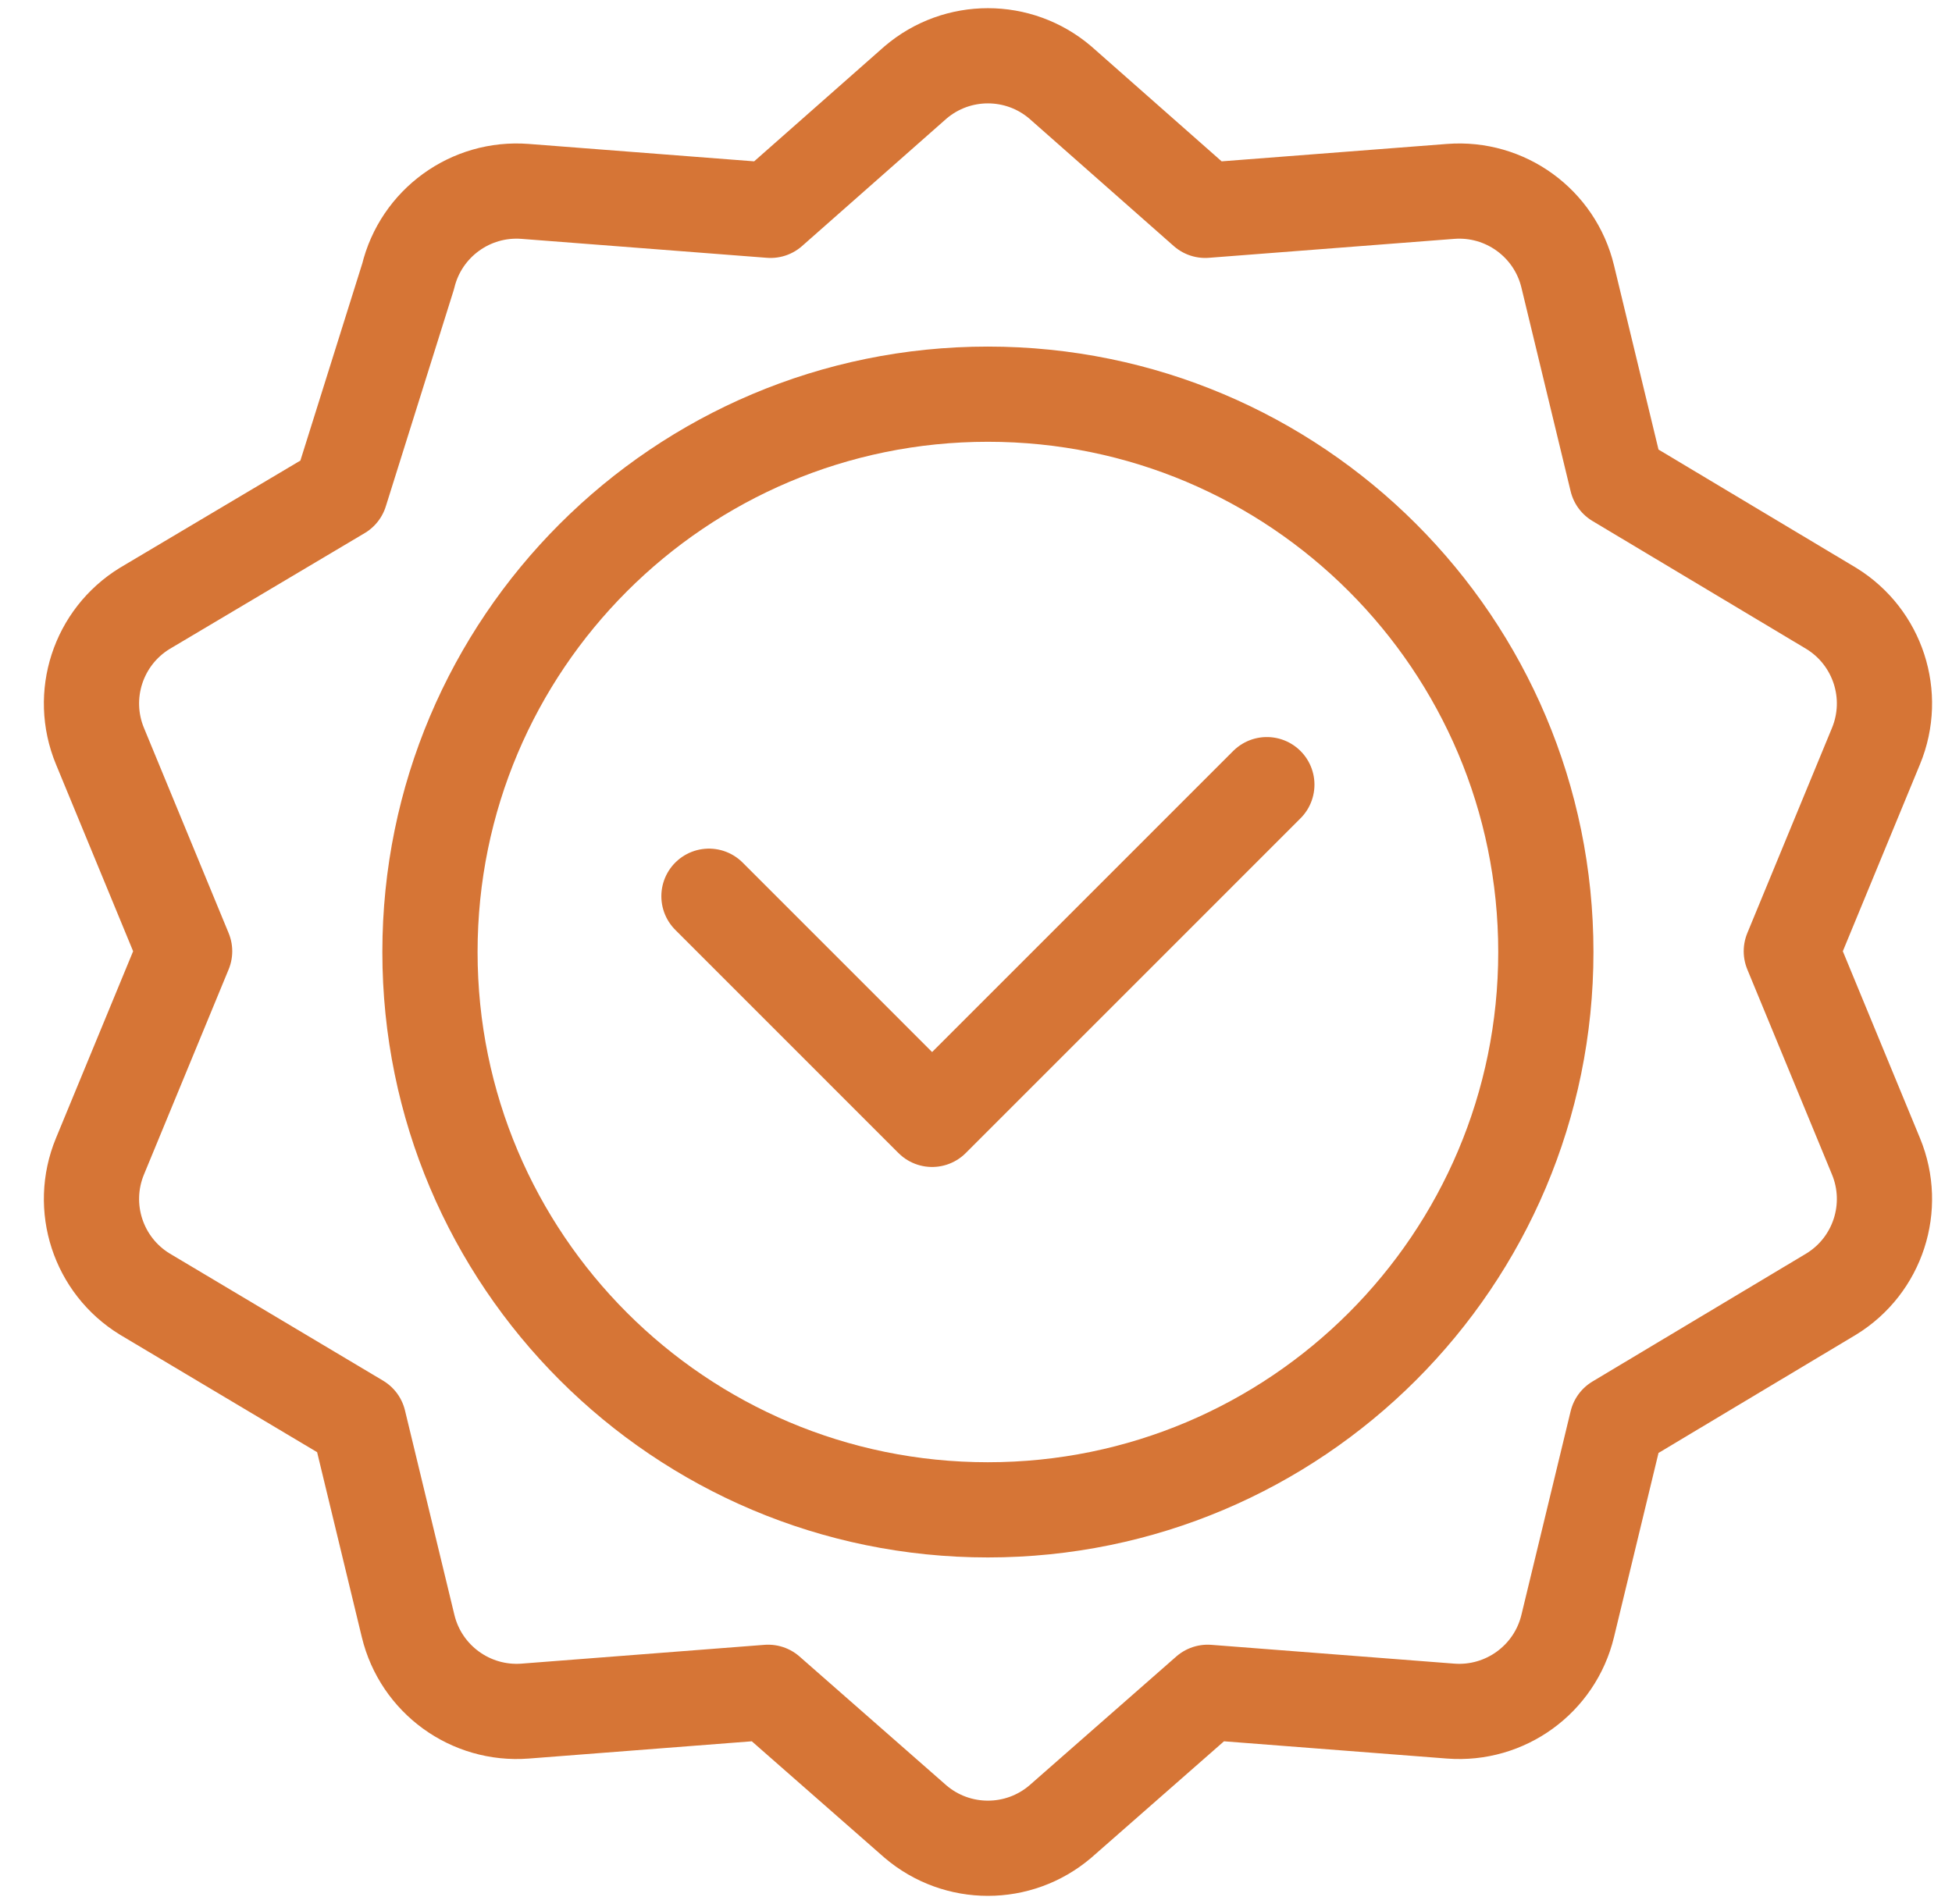
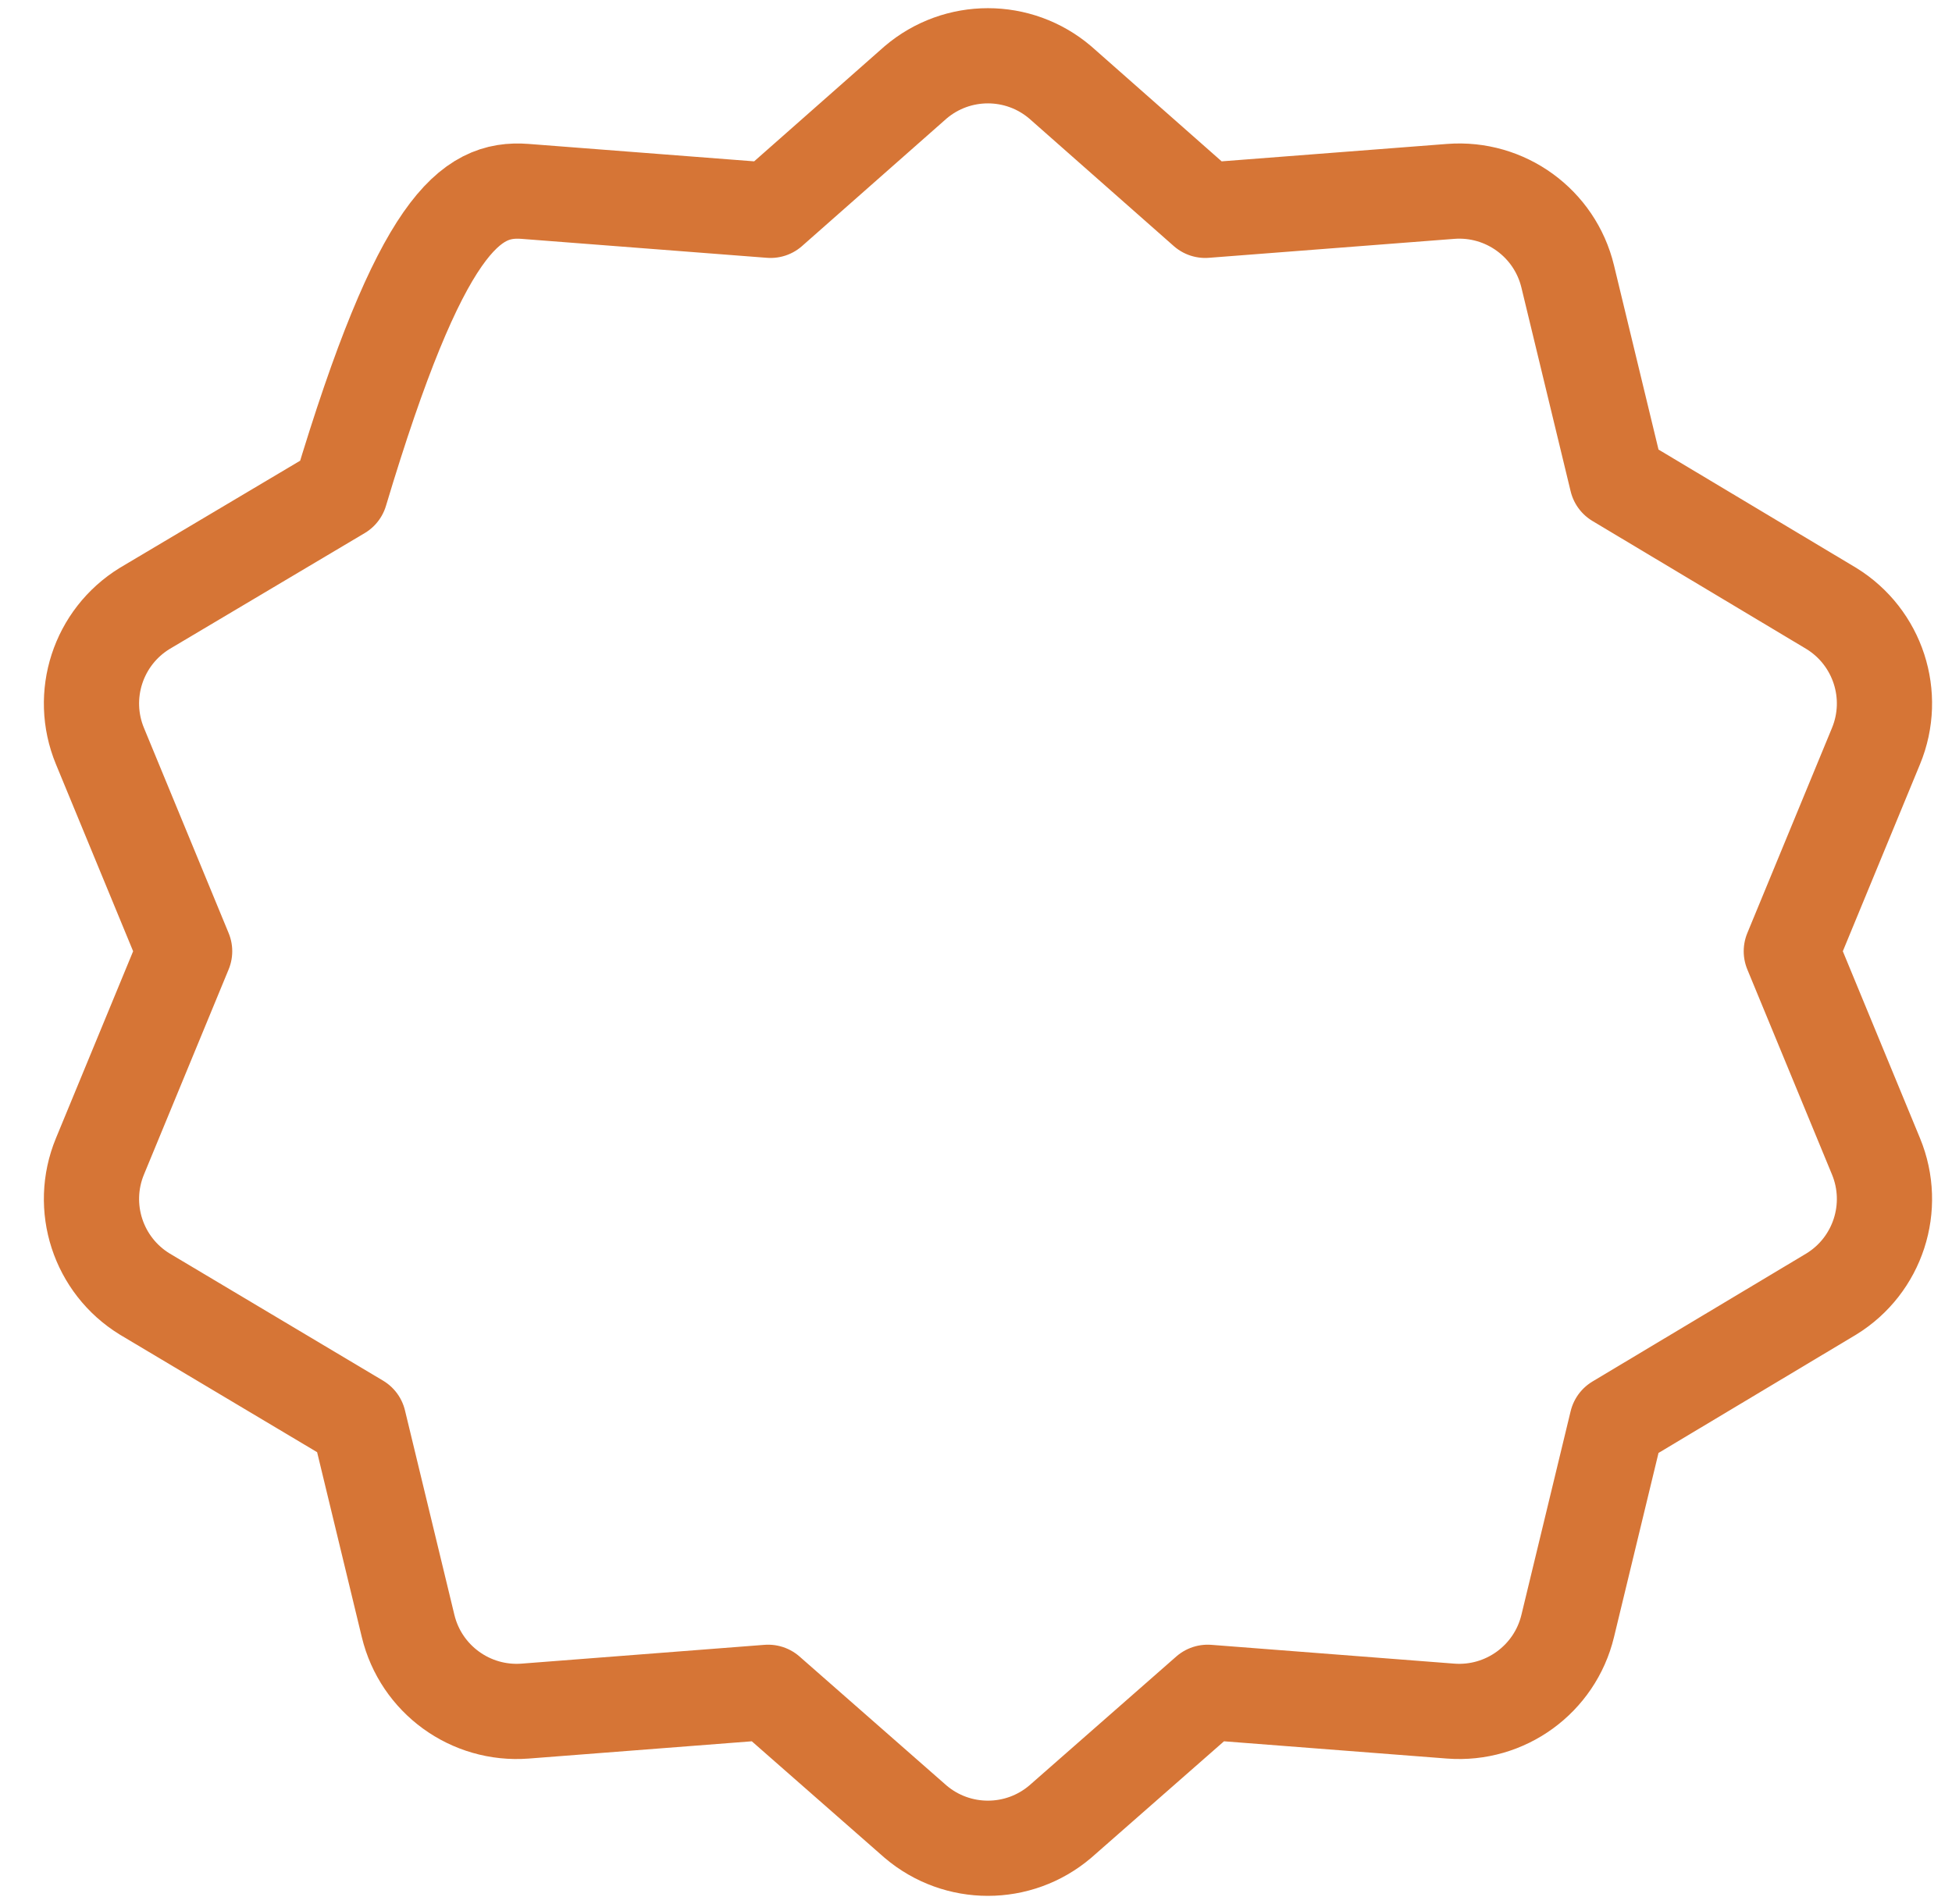
<svg xmlns="http://www.w3.org/2000/svg" width="41" height="40" viewBox="0 0 41 40" fill="none">
  <g clip-path="url(#clip0_35_3963)">
-     <path d="M32.469 20C32.469 26.472 27.222 31.719 20.75 31.719C14.278 31.719 9.031 26.472 9.031 20C9.031 13.528 14.278 8.281 20.75 8.281C27.222 8.281 32.469 13.528 32.469 20Z" stroke="#D67536" stroke-width="2" stroke-miterlimit="10" stroke-linecap="round" stroke-linejoin="round" />
-     <path d="M26.609 16.484L19.578 23.516L14.891 18.828" stroke="#D67536" stroke-width="2" stroke-miterlimit="10" stroke-linecap="round" stroke-linejoin="round" />
-     <path d="M19.23 1.732C20.106 0.985 21.394 0.985 22.27 1.732L25.315 4.419L30.469 4.021C31.616 3.932 32.658 4.689 32.928 5.807L33.962 10.087L38.465 12.782C39.445 13.385 39.843 14.609 39.404 15.673L37.625 19.984L39.404 24.294C39.843 25.358 39.445 26.583 38.465 27.185L33.962 29.881L32.928 34.16C32.658 35.278 31.616 36.035 30.469 35.947L25.366 35.552L22.27 38.269C21.394 39.015 20.106 39.015 19.23 38.269L16.134 35.552L11.031 35.947C9.884 36.035 8.842 35.278 8.572 34.16L7.534 29.864L3.039 27.185C2.058 26.583 1.66 25.358 2.099 24.294L3.878 19.984L2.099 15.673C1.66 14.609 2.058 13.385 3.039 12.782L7.149 10.34L8.572 5.807C8.842 4.689 9.884 3.932 11.031 4.021L16.185 4.419L19.23 1.732Z" stroke="#D67536" stroke-width="2" stroke-miterlimit="10" stroke-linecap="round" stroke-linejoin="round" />
+     <path d="M19.23 1.732C20.106 0.985 21.394 0.985 22.27 1.732L25.315 4.419L30.469 4.021C31.616 3.932 32.658 4.689 32.928 5.807L33.962 10.087L38.465 12.782C39.445 13.385 39.843 14.609 39.404 15.673L37.625 19.984L39.404 24.294C39.843 25.358 39.445 26.583 38.465 27.185L33.962 29.881L32.928 34.16C32.658 35.278 31.616 36.035 30.469 35.947L25.366 35.552L22.27 38.269C21.394 39.015 20.106 39.015 19.23 38.269L16.134 35.552L11.031 35.947C9.884 36.035 8.842 35.278 8.572 34.16L7.534 29.864L3.039 27.185C2.058 26.583 1.66 25.358 2.099 24.294L3.878 19.984L2.099 15.673C1.66 14.609 2.058 13.385 3.039 12.782L7.149 10.34C8.842 4.689 9.884 3.932 11.031 4.021L16.185 4.419L19.23 1.732Z" stroke="#D67536" stroke-width="2" stroke-miterlimit="10" stroke-linecap="round" stroke-linejoin="round" />
  </g>
  <defs>
    <clipPath id="clip0_35_3963">
      <rect width="40" height="40" fill="white" transform="translate(0.75)" />
    </clipPath>
  </defs>
</svg>